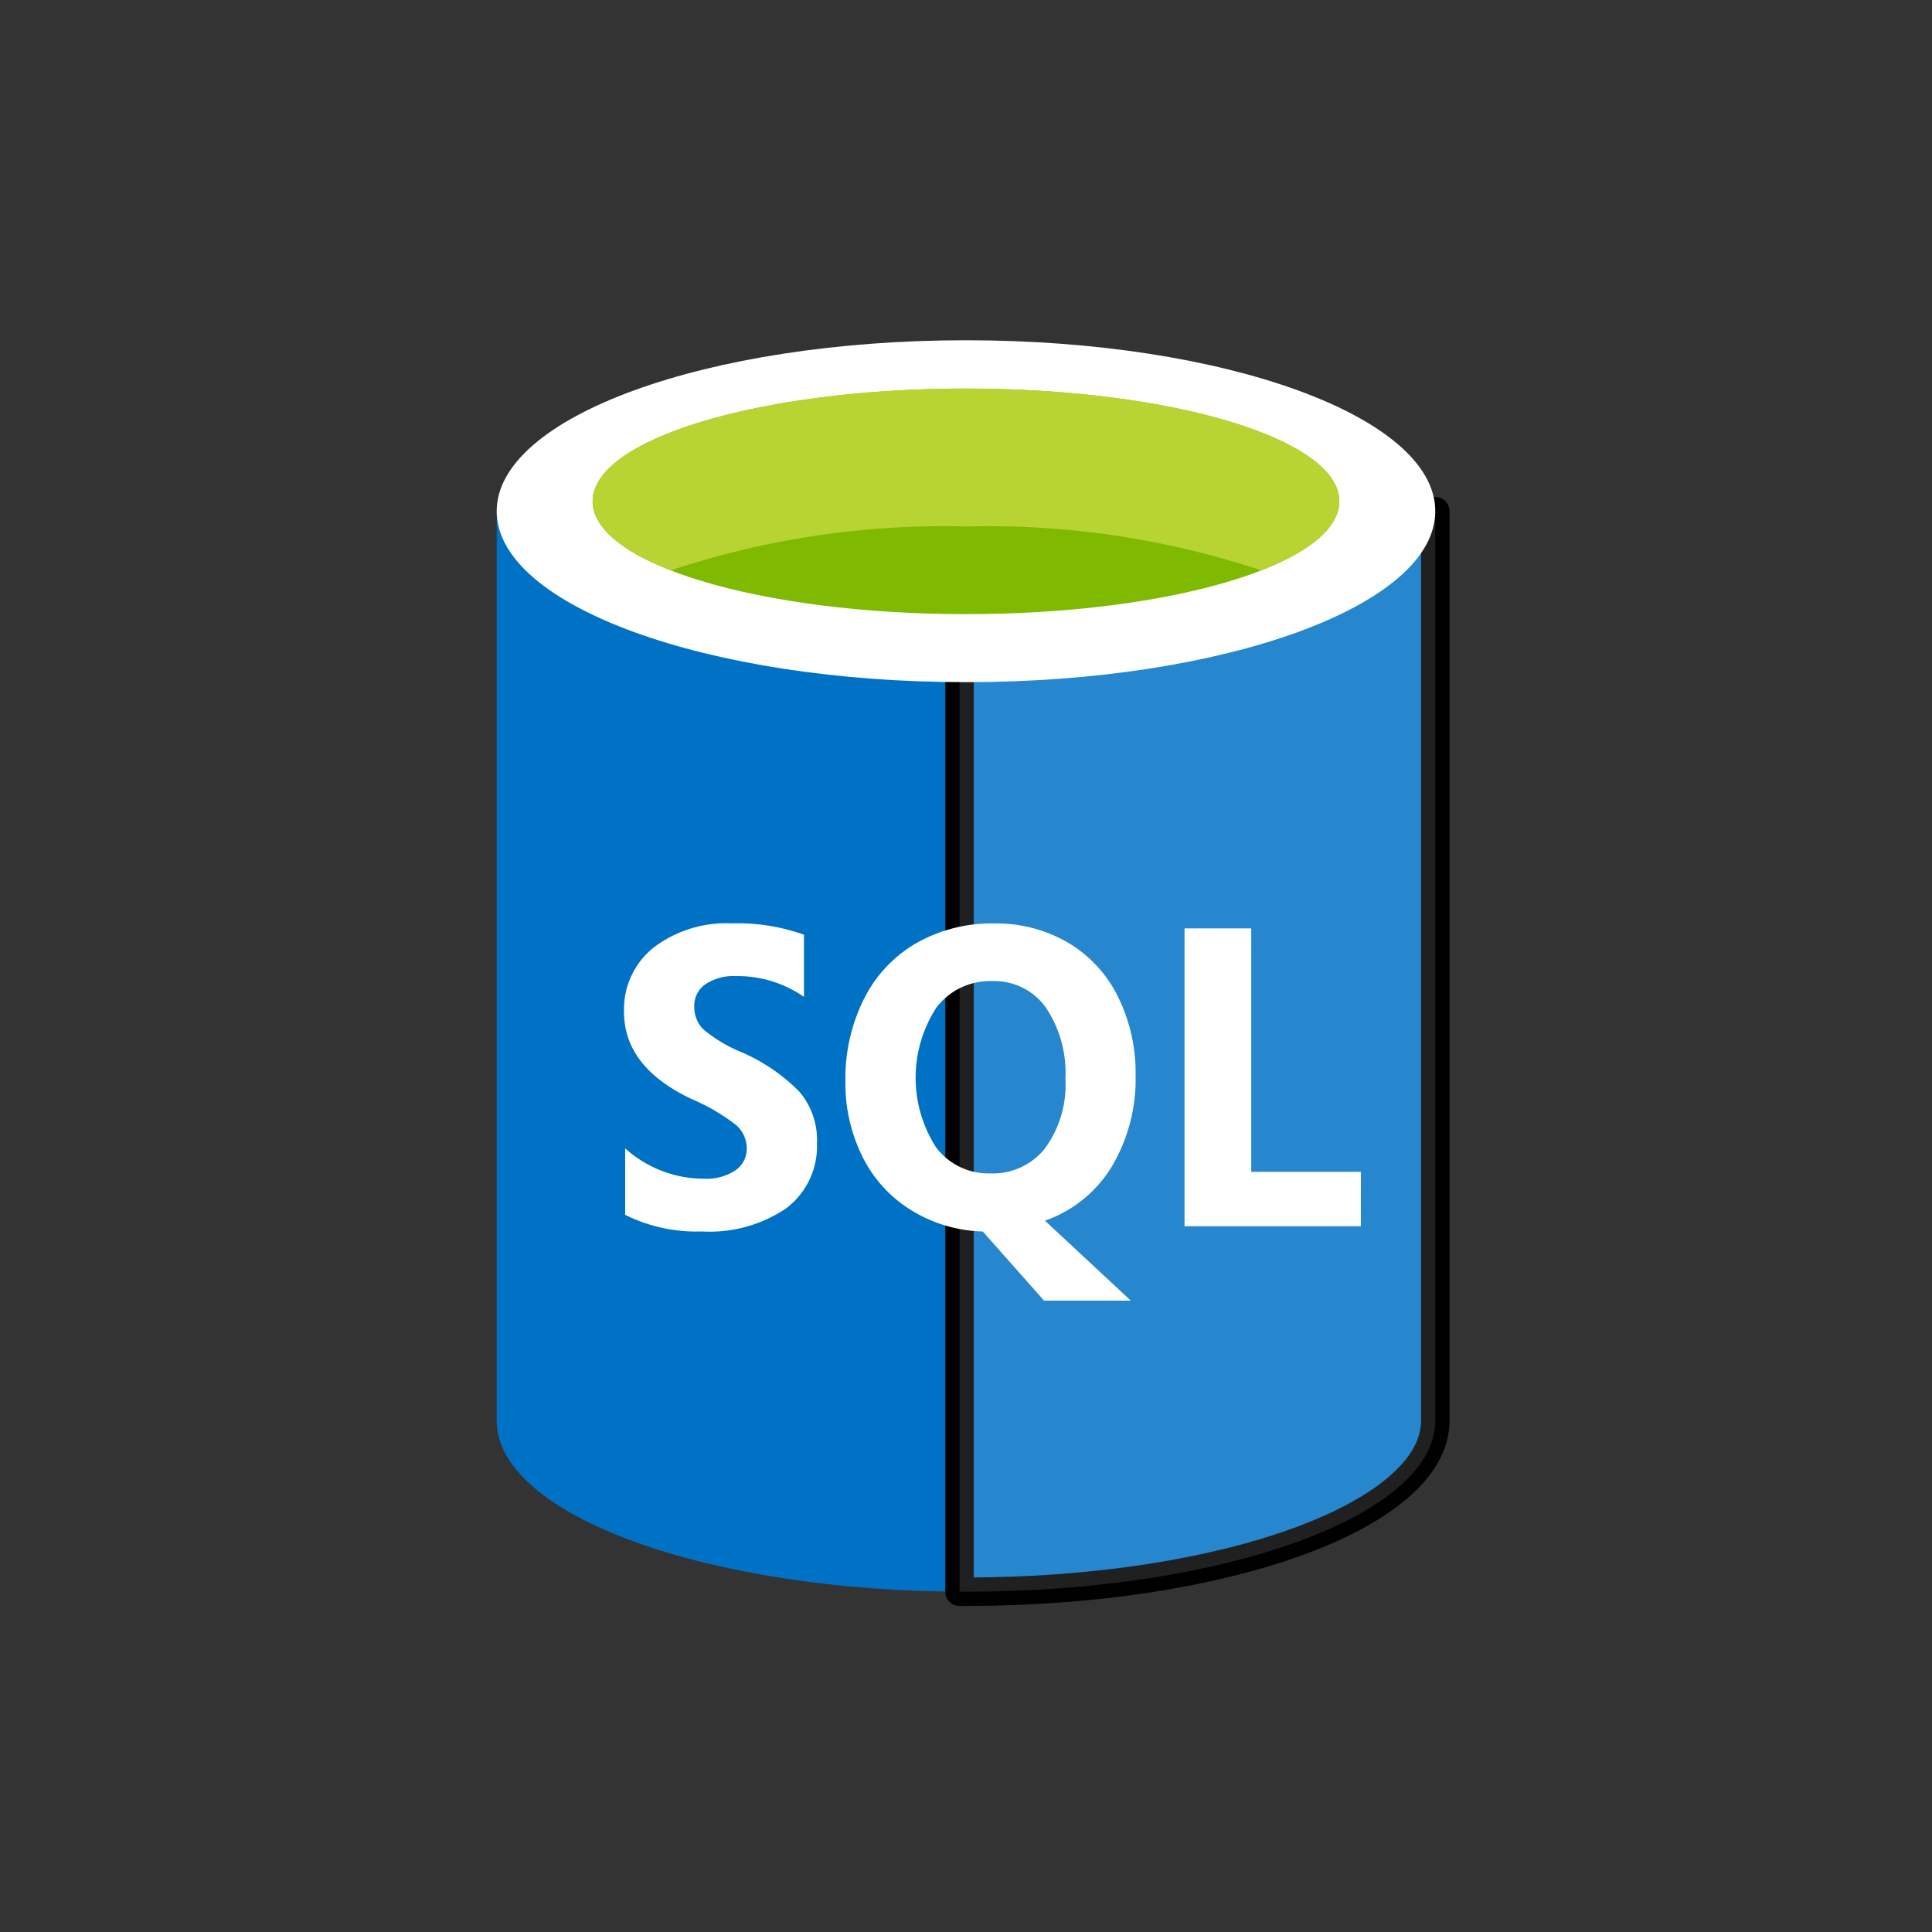
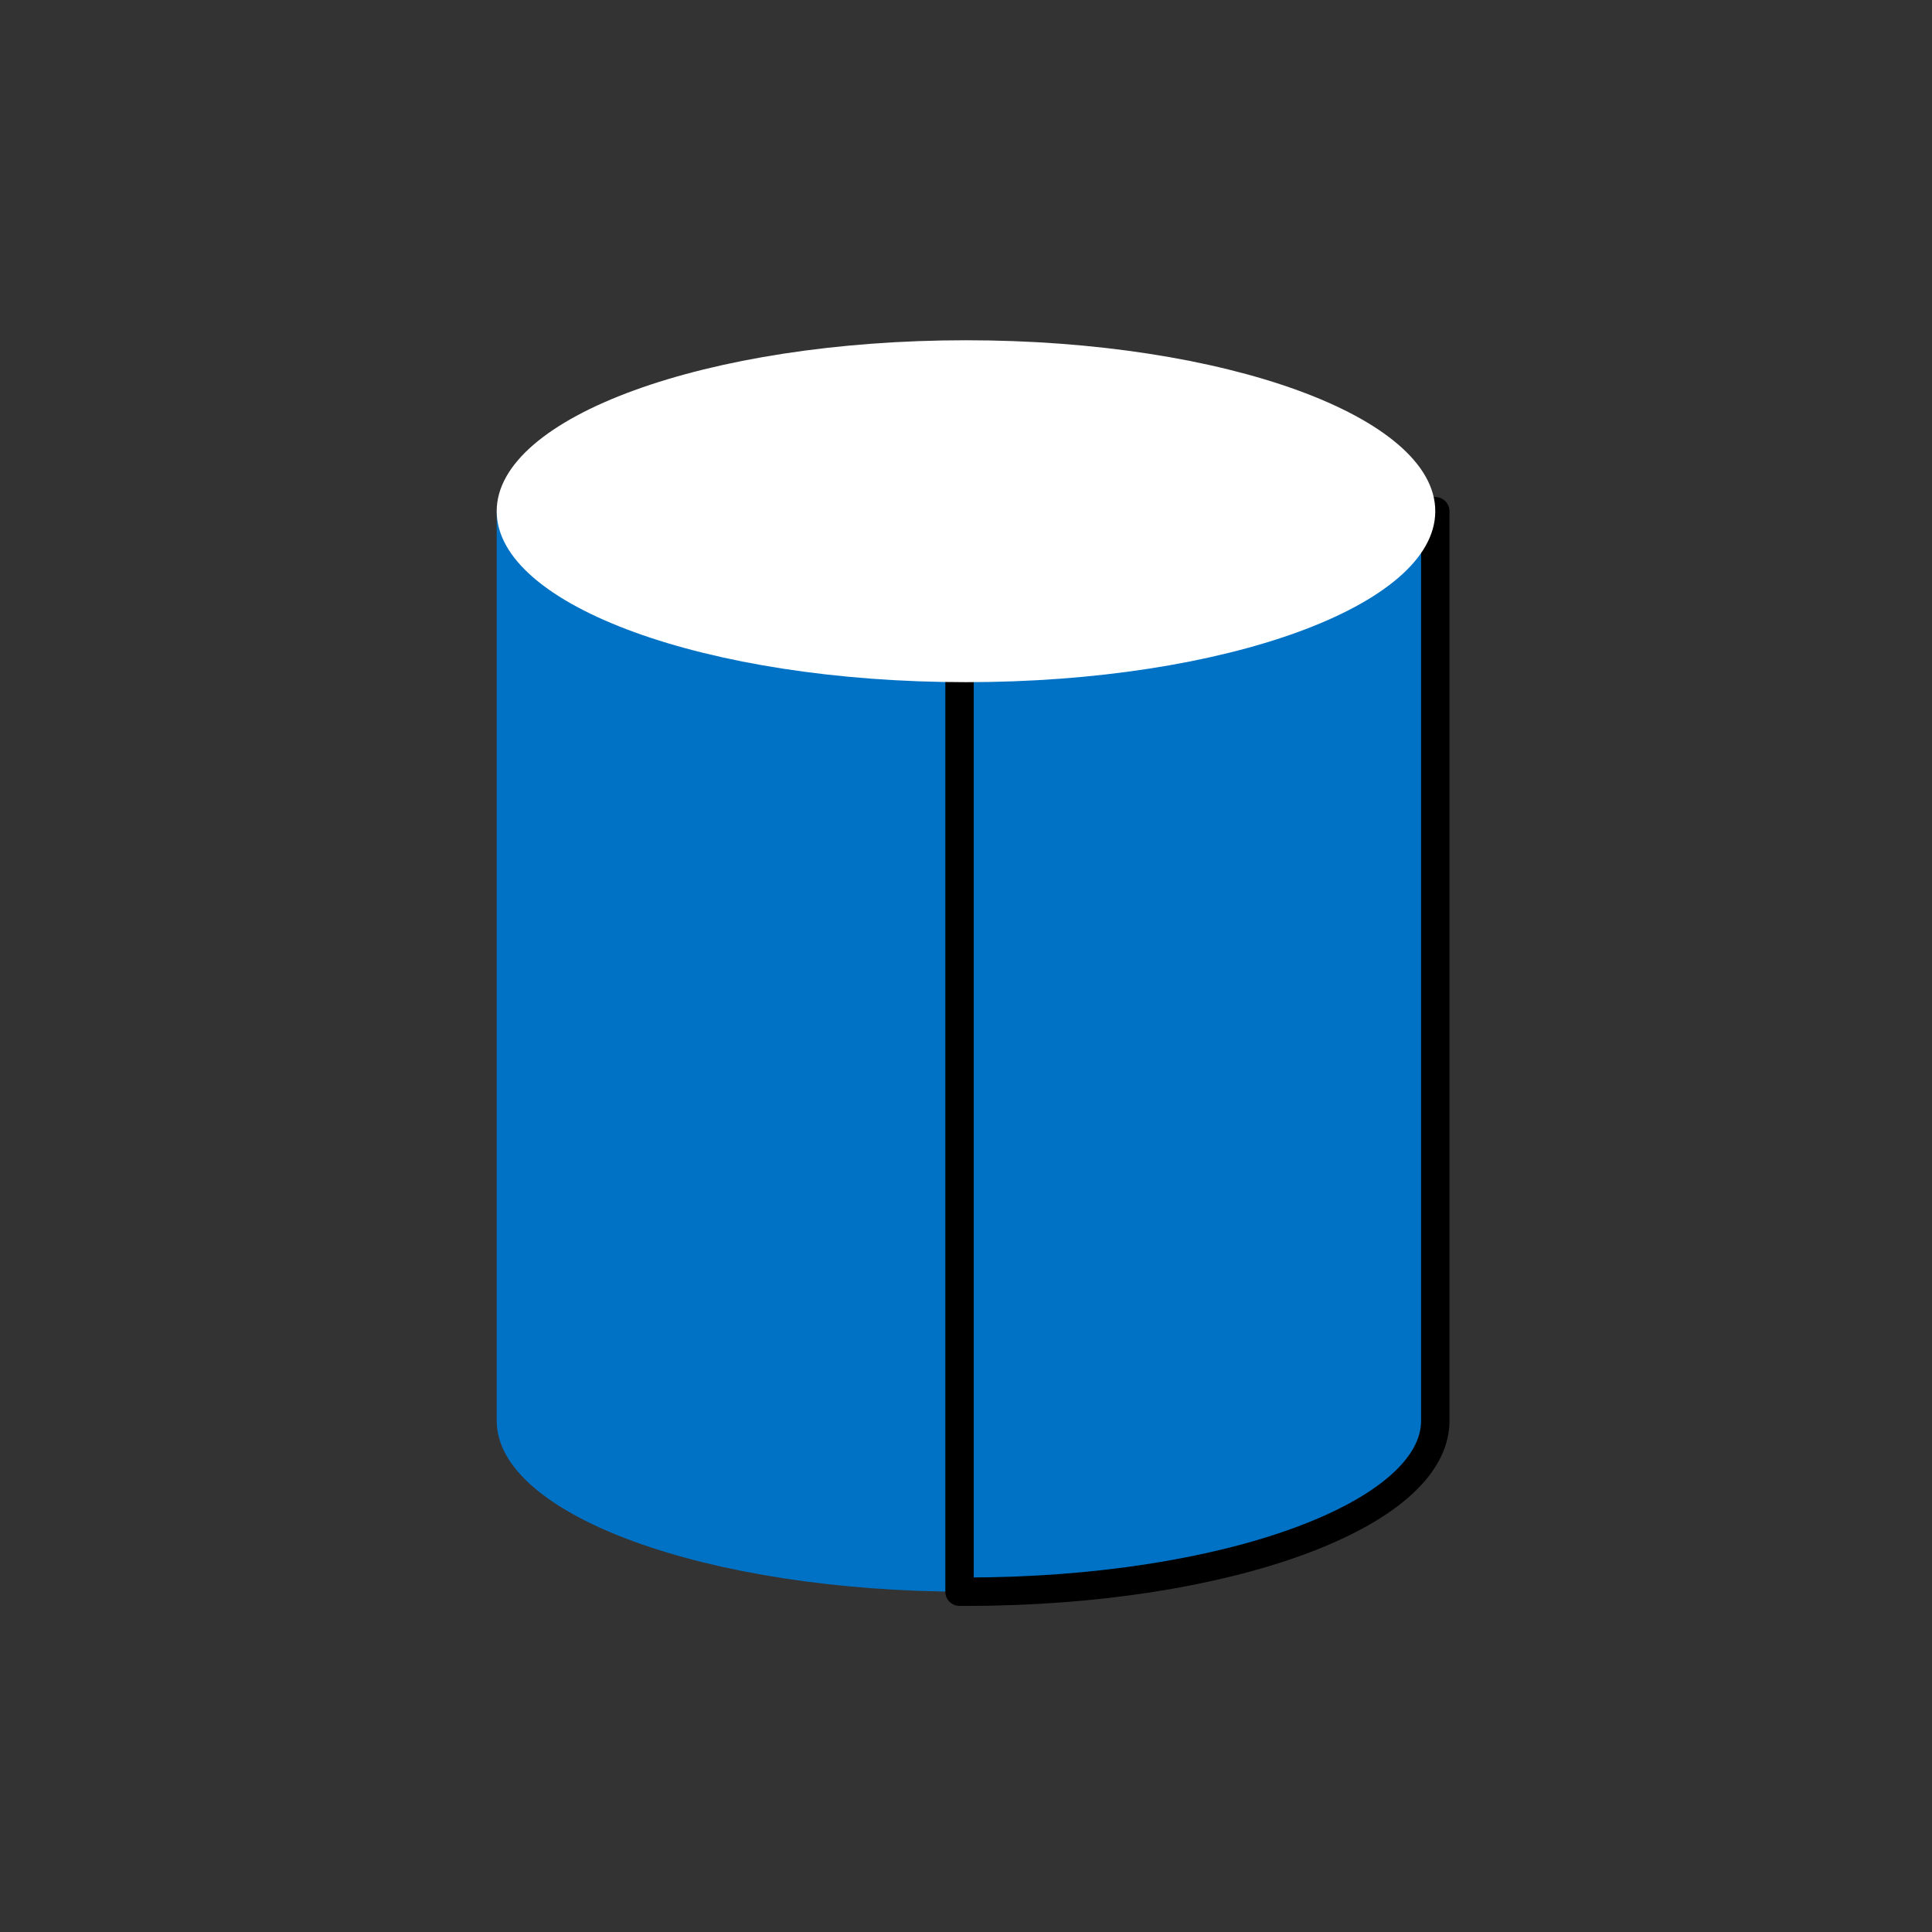
<svg xmlns="http://www.w3.org/2000/svg" width="68" height="68" viewBox="0 0 68 68">
  <rect x="0" y="0" width="68" height="68" fill="#333333" stroke="none" />
  <defs>
    <clipPath id="clip-SQL">
      <rect width="68" height="68" />
    </clipPath>
  </defs>
  <g id="SQL" clip-path="url(#clip-SQL)">
    <g id="sql-database-generic" transform="translate(17.482 11.976)">
      <g id="Group_133616" data-name="Group 133616" transform="translate(0 6.017)">
        <path id="Path_156254" data-name="Path 156254" d="M0,10.929V42.94c0,3.324,7.4,6.019,16.518,6.019V10.929Z" transform="translate(0 -10.929)" fill="#0072c6" fill-rule="evenodd" />
        <path id="Path_156255" data-name="Path 156255" d="M29.589,48.959h.226c9.122,0,16.518-2.693,16.518-6.017V10.93H29.589V48.959Z" transform="translate(-13.298 -10.929)" fill="#0072c6" stroke="#000" stroke-linecap="round" stroke-linejoin="round" stroke-width="1" fill-rule="evenodd" />
      </g>
-       <path id="Path_156256" data-name="Path 156256" d="M29.589,48.959h.226c9.122,0,16.518-2.693,16.518-6.017V10.93H29.589V48.959Z" transform="translate(-13.298 -4.912)" fill="#fff" stroke="#000" stroke-linecap="round" stroke-linejoin="round" stroke-width="1" fill-rule="evenodd" opacity="0.15" />
      <path id="Path_156257" data-name="Path 156257" d="M33.035,6.017c0,3.323-7.4,6.017-16.518,6.017S0,9.341,0,6.017,7.4,0,16.518,0,33.035,2.694,33.035,6.017" fill="#fff" fill-rule="evenodd" />
-       <path id="Path_156258" data-name="Path 156258" d="M32.414,7.058c0,2.194-5.883,3.97-13.14,3.97S6.132,9.252,6.132,7.058s5.884-3.97,13.142-3.97,13.14,1.777,13.14,3.97" transform="translate(-2.756 -1.388)" fill="#7fba00" fill-rule="evenodd" />
-       <path id="Path_156259" data-name="Path 156259" d="M29.662,9.486c1.72-.671,2.754-1.511,2.754-2.425,0-2.194-5.884-3.971-13.142-3.971S6.134,4.867,6.134,7.061c0,.913,1.033,1.754,2.754,2.425A30.509,30.509,0,0,1,19.275,7.943,30.52,30.52,0,0,1,29.662,9.486" transform="translate(-2.757 -1.389)" fill="#b8d432" fill-rule="evenodd" />
-       <path id="Path_156260" data-name="Path 156260" d="M14.93,44.99A2.733,2.733,0,0,1,13.854,47.3a4.808,4.808,0,0,1-2.973.819,5.622,5.622,0,0,1-2.7-.585V45.195a4.148,4.148,0,0,0,2.755,1.068,1.864,1.864,0,0,0,1.124-.293.918.918,0,0,0,.4-.776,1.088,1.088,0,0,0-.382-.826,6.993,6.993,0,0,0-1.552-.907Q8.14,42.336,8.141,40.391a2.778,2.778,0,0,1,1.04-2.263,4.222,4.222,0,0,1,2.762-.852,6.869,6.869,0,0,1,2.531.4v2.186a4.105,4.105,0,0,0-2.4-.731,1.769,1.769,0,0,0-1.068.288.908.908,0,0,0-.392.771,1.105,1.105,0,0,0,.317.815,5.123,5.123,0,0,0,1.3.786,6.427,6.427,0,0,1,2.083,1.411,2.623,2.623,0,0,1,.619,1.784Zm11.216-2.369a6.006,6.006,0,0,1-.836,3.21,4.471,4.471,0,0,1-2.355,1.908l3.023,2.815H22.925L20.767,48.12a5.041,5.041,0,0,1-2.5-.738A4.617,4.617,0,0,1,16.539,45.5a5.811,5.811,0,0,1-.607-2.665,6.255,6.255,0,0,1,.657-2.907,4.685,4.685,0,0,1,1.85-1.963,5.374,5.374,0,0,1,2.734-.687,5.01,5.01,0,0,1,2.577.666,4.527,4.527,0,0,1,1.766,1.893,6.025,6.025,0,0,1,.63,2.786Zm-2.471.132a4.121,4.121,0,0,0-.691-2.52,2.23,2.23,0,0,0-1.89-.926,2.369,2.369,0,0,0-1.956.928,4.536,4.536,0,0,0-.015,4.924,2.307,2.307,0,0,0,1.912.917,2.34,2.34,0,0,0,1.927-.888,3.789,3.789,0,0,0,.714-2.437Zm10.4,5.183H27.869V37.452h2.348v8.569h3.86Z" transform="translate(-3.659 -16.752)" fill="#fff" fill-rule="evenodd" />
    </g>
  </g>
</svg>